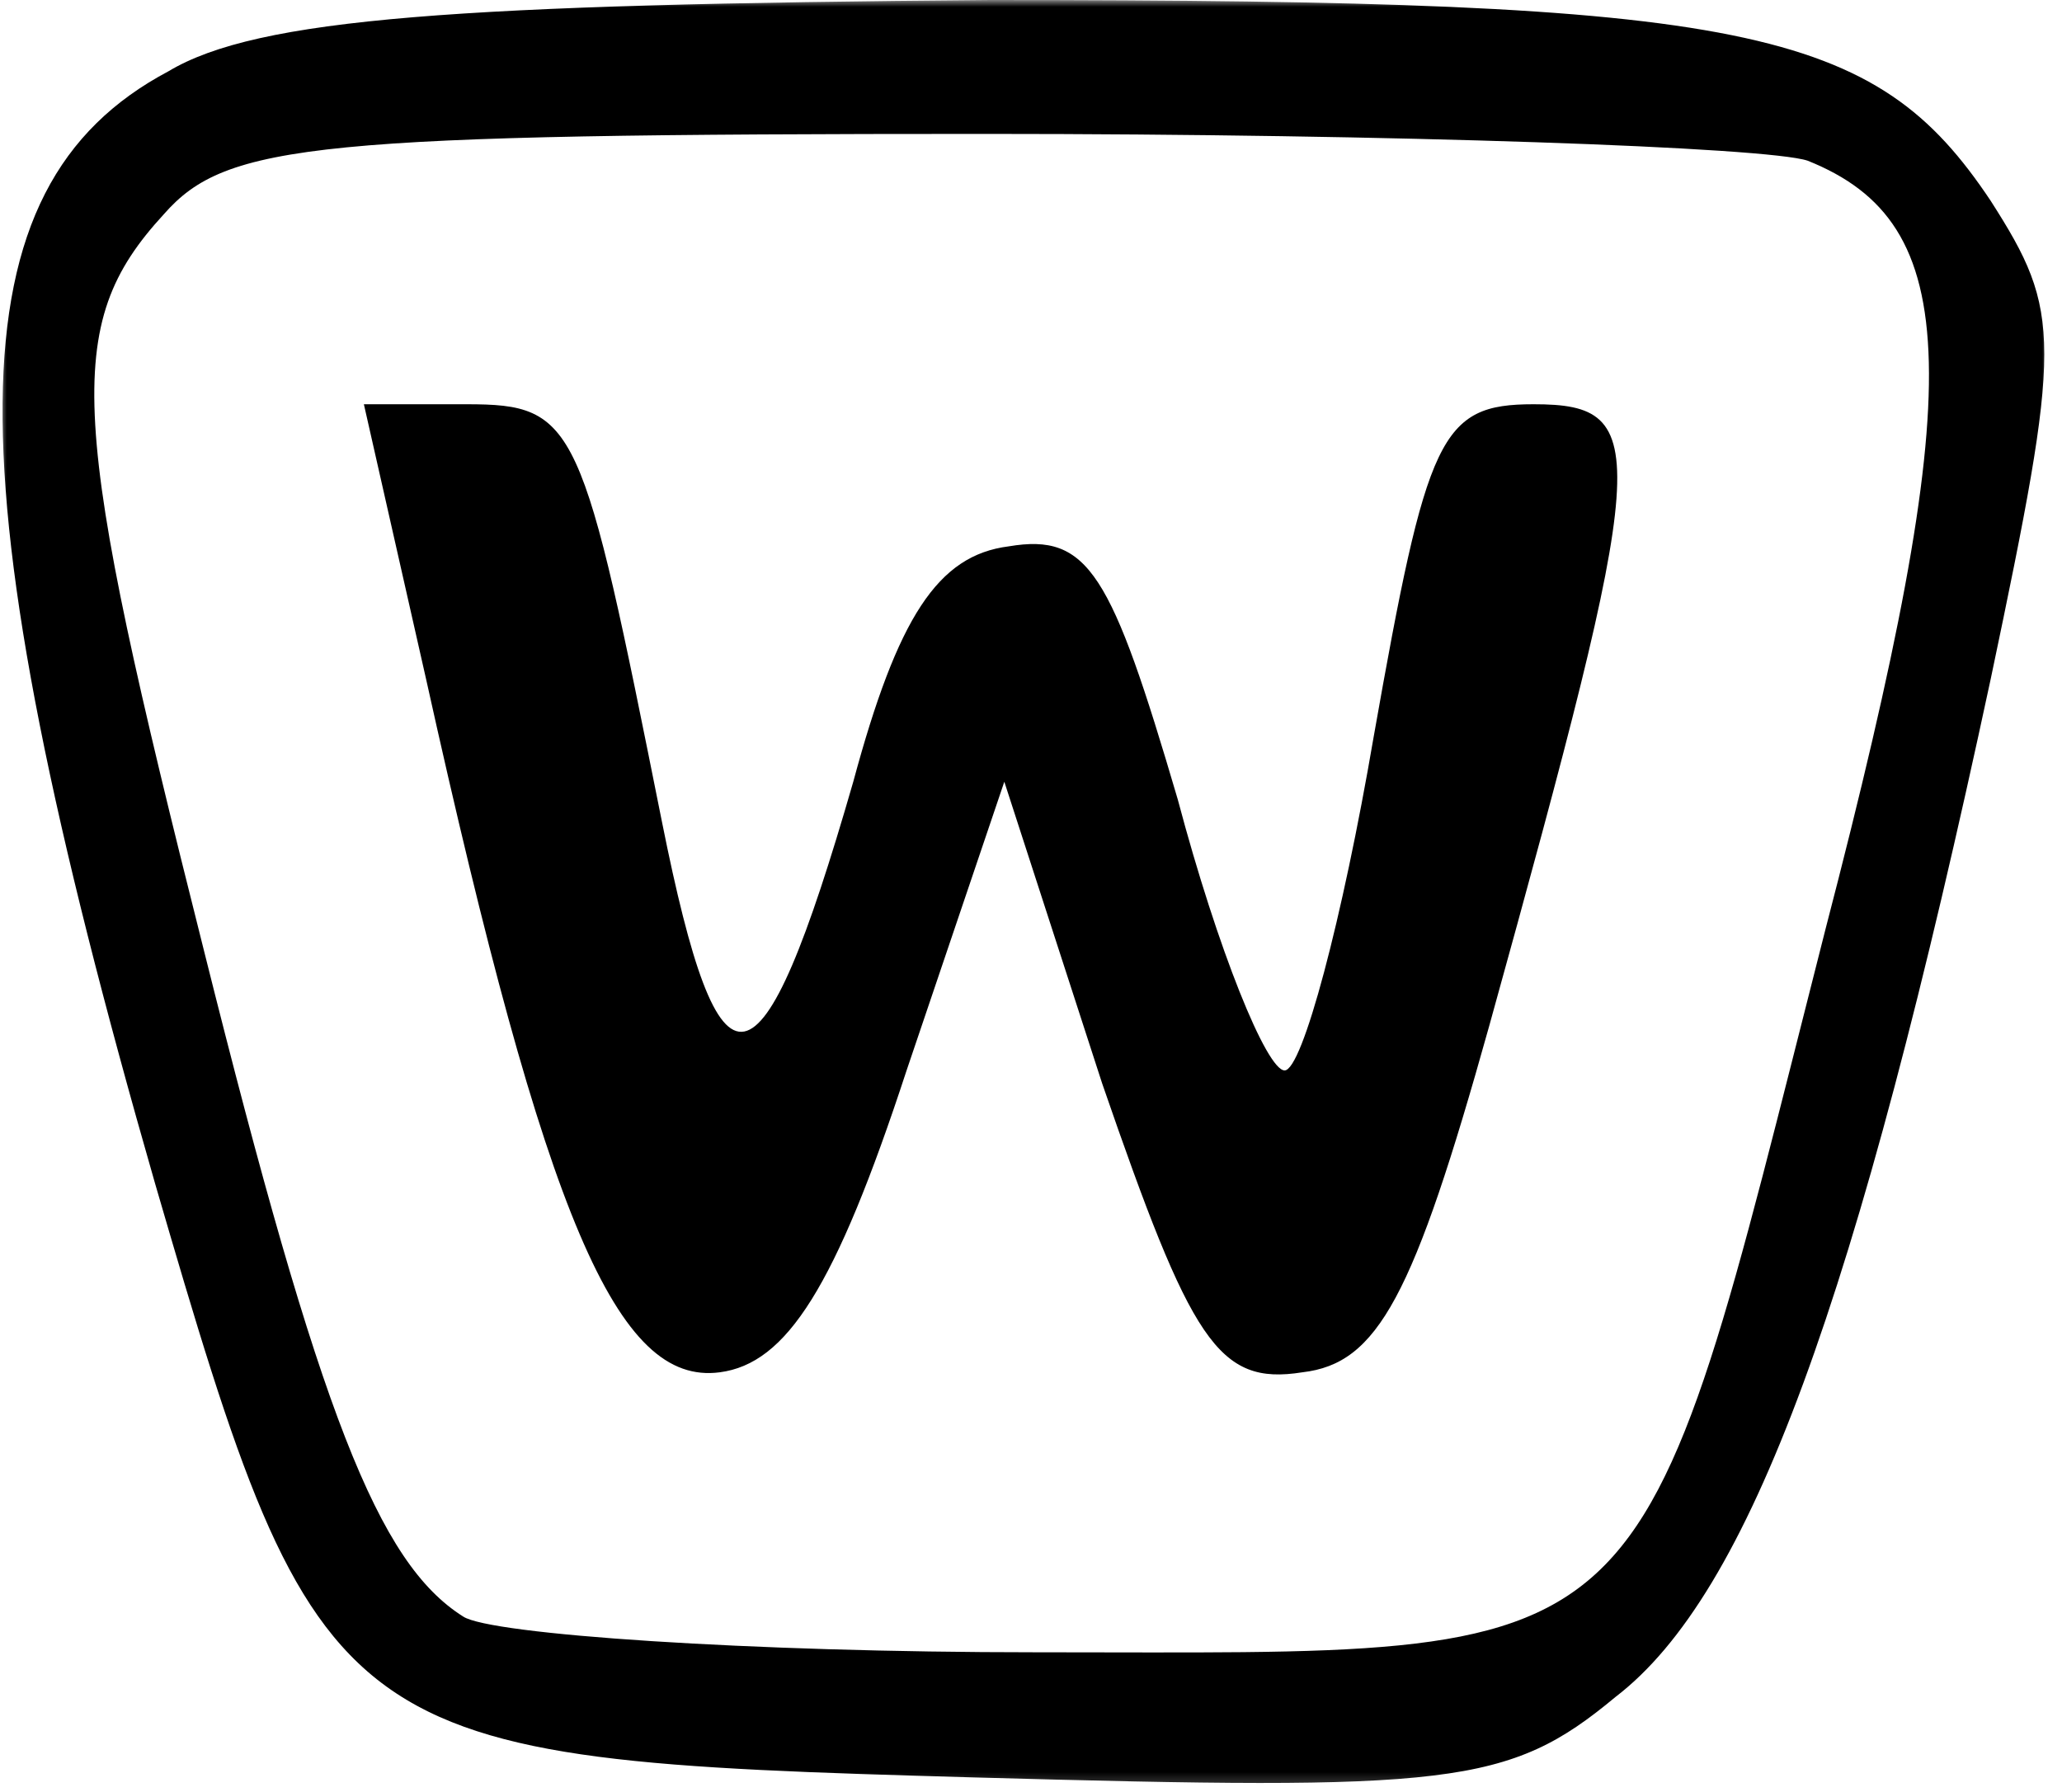
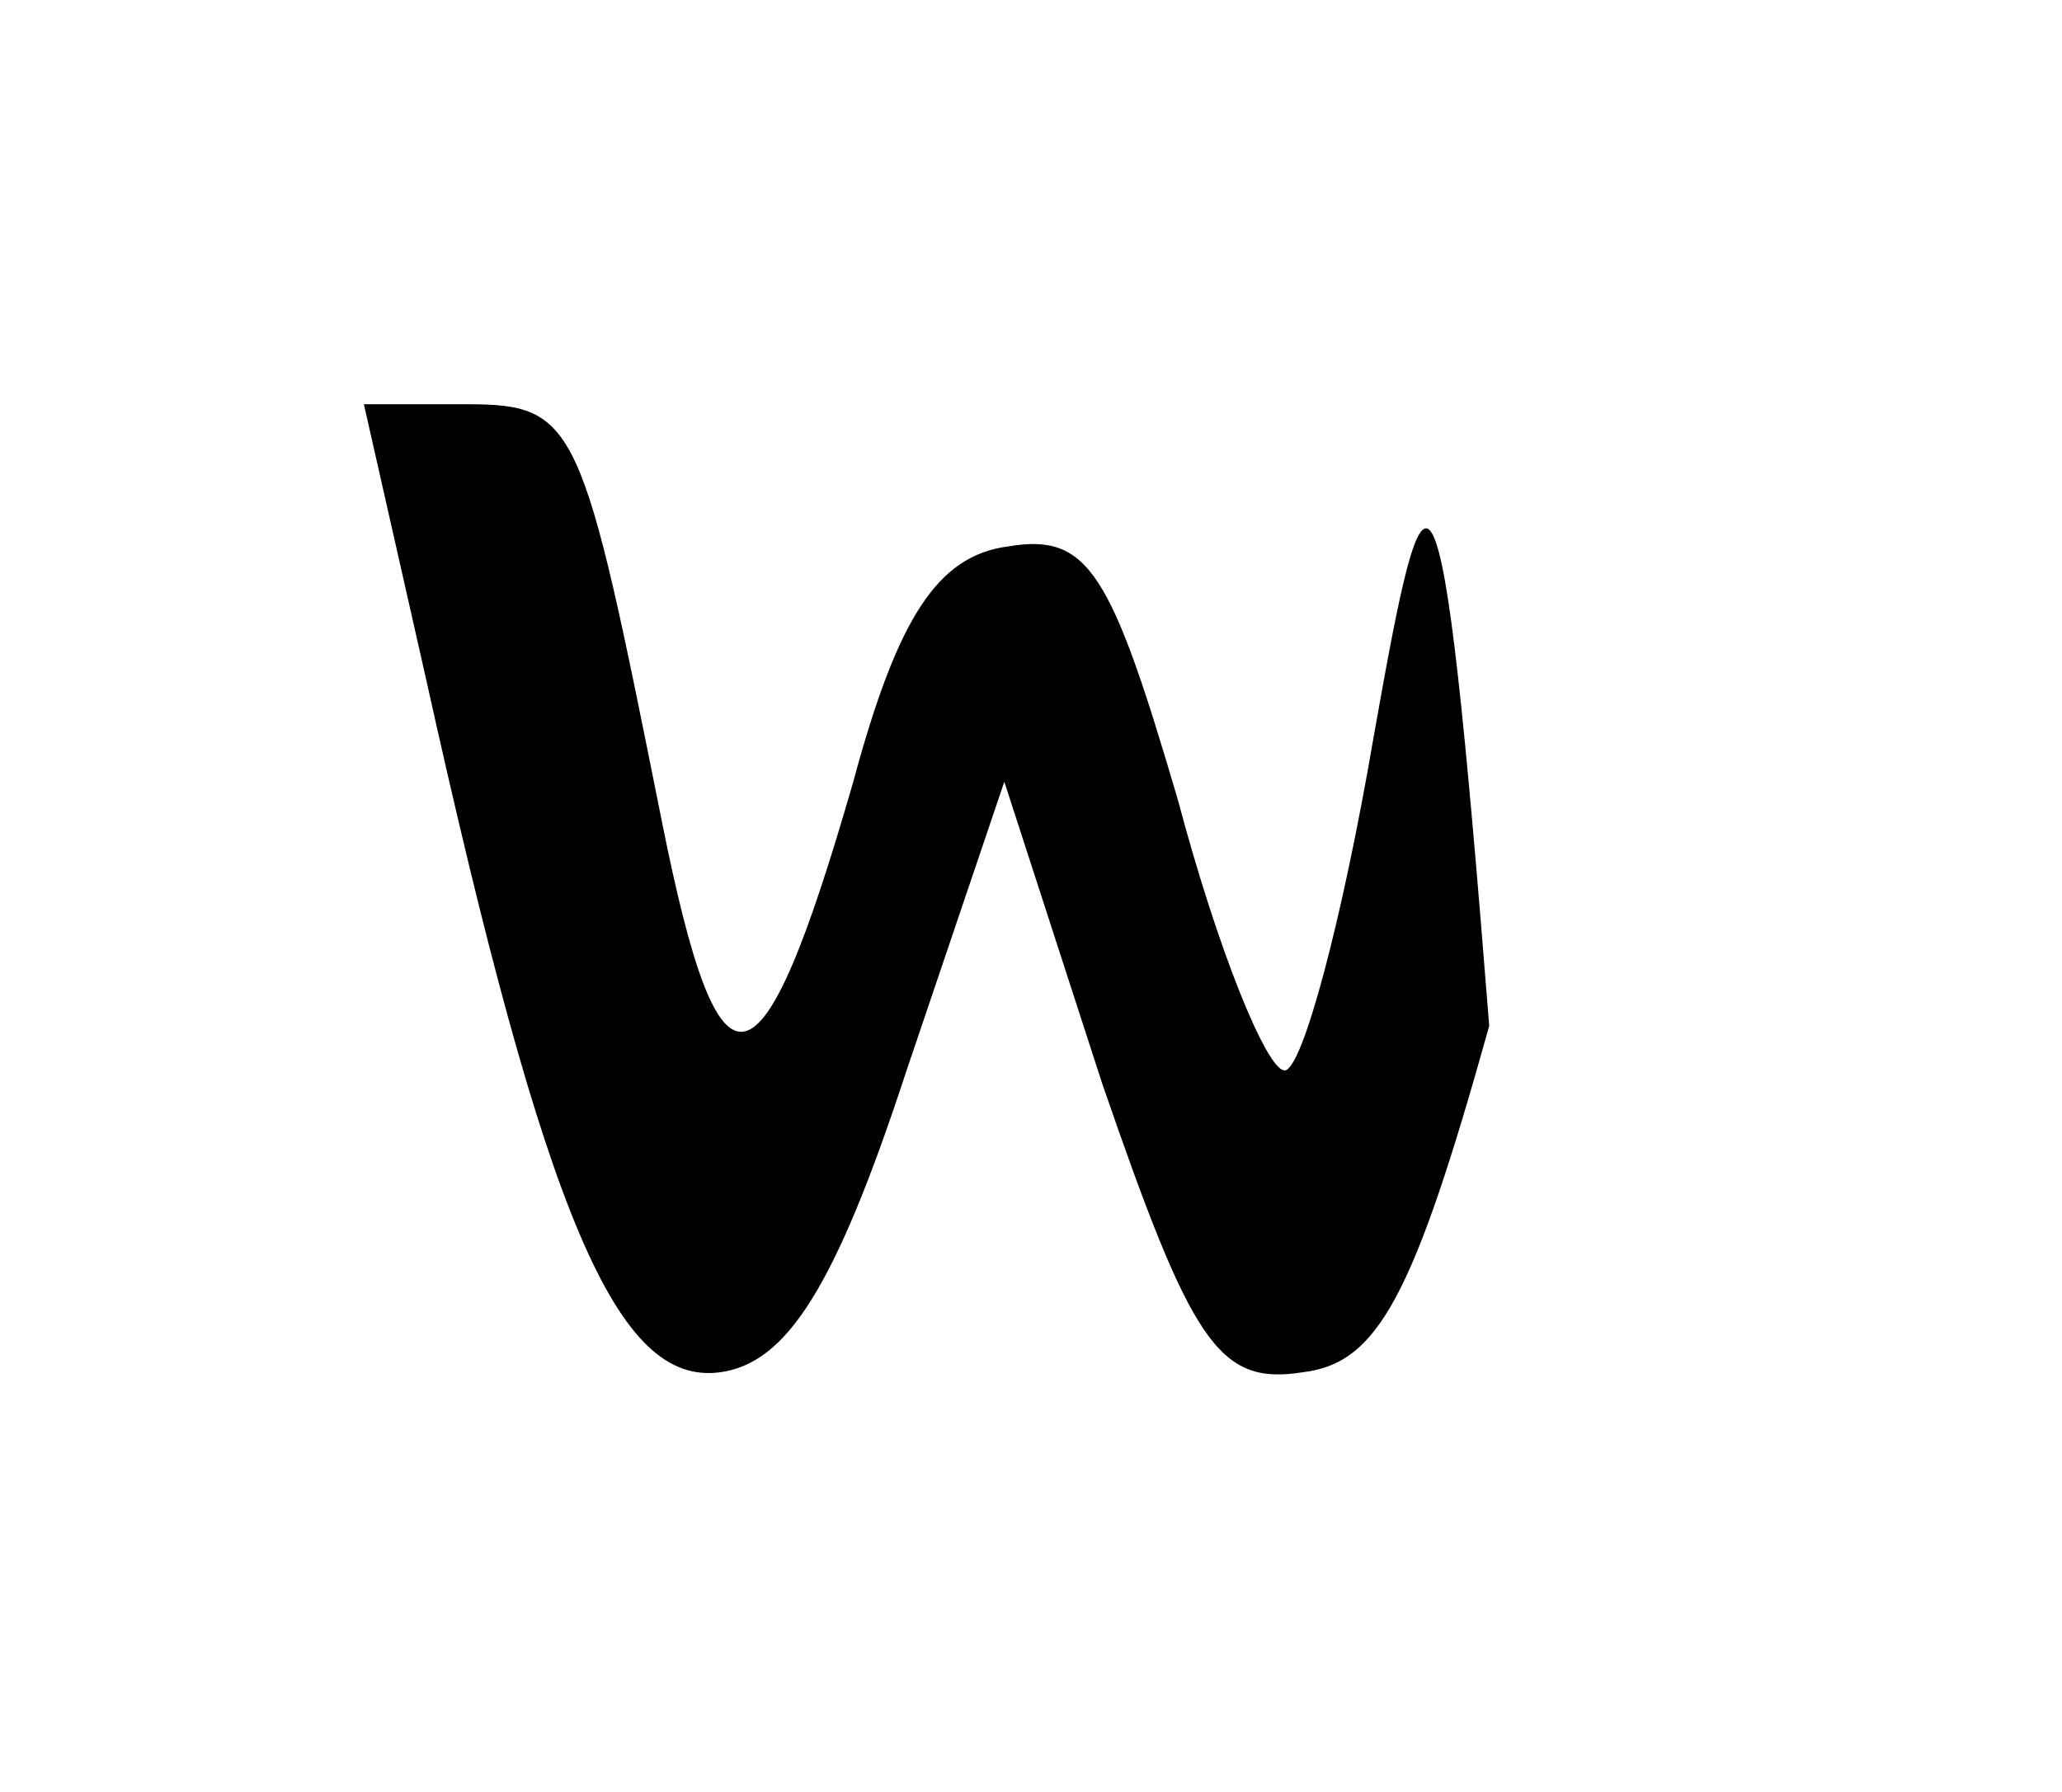
<svg xmlns="http://www.w3.org/2000/svg" width="153" height="133" viewBox="0 0 153 133" fill="none">
  <mask id="mask0_398_15828" style="mask-type:luminance" maskUnits="userSpaceOnUse" x="0" y="0" width="153" height="133">
-     <path d="M0 0H152.255V132.774H0V0Z" fill="white" />
-   </mask>
+     </mask>
  <g mask="url(#mask0_398_15828)">
    <path d="M12.49 5.295C-3.743 13.911 -3.743 34.785 11.503 87.819C23.761 129.916 24.762 130.569 72.153 131.903C107.606 132.89 111.914 132.556 119.878 125.927C129.814 118.311 137.764 96.77 147.715 50.365C153.009 25.182 153.009 23.195 147.715 14.912C139.098 1.987 129.814 0 73.473 0C34.031 0.319 19.119 1.32 12.49 5.295ZM134.123 11.924C145.727 16.566 146.061 28.171 135.457 68.933C121.198 124.94 123.852 122.619 76.795 122.619C55.572 122.619 36.352 121.299 34.365 119.965C28.069 115.99 23.761 105.053 15.144 70.586C5.208 31.144 4.54 24.181 12.156 15.899C16.798 10.604 23.427 9.937 73.139 9.937C103.631 9.937 131.134 10.923 134.123 11.924Z" fill="black" />
  </g>
-   <path d="M31.622 50.427C40.534 90.647 45.82 102.837 53.403 101.841C58.358 101.192 61.983 95.581 67.269 79.438L74.52 58.015L81.785 80.419C88.386 99.548 90.365 102.837 96.634 101.841C102.238 101.192 104.881 96.244 110.5 76.134C122.373 33.289 122.705 30 113.793 30C106.86 30 105.878 32.308 101.92 54.712C99.609 68.229 96.634 79.438 95.319 79.438C93.99 79.438 90.365 70.537 87.39 59.328C82.45 42.522 80.789 39.55 74.852 40.545C69.58 41.209 66.605 45.811 63.312 58.015C56.379 82.078 53.403 82.395 49.114 60.973C43.177 31.313 42.845 30 34.597 30H27L31.622 50.427Z" fill="black" />
+   <path d="M31.622 50.427C40.534 90.647 45.82 102.837 53.403 101.841C58.358 101.192 61.983 95.581 67.269 79.438L74.52 58.015L81.785 80.419C88.386 99.548 90.365 102.837 96.634 101.841C102.238 101.192 104.881 96.244 110.5 76.134C106.86 30 105.878 32.308 101.92 54.712C99.609 68.229 96.634 79.438 95.319 79.438C93.99 79.438 90.365 70.537 87.39 59.328C82.45 42.522 80.789 39.55 74.852 40.545C69.58 41.209 66.605 45.811 63.312 58.015C56.379 82.078 53.403 82.395 49.114 60.973C43.177 31.313 42.845 30 34.597 30H27L31.622 50.427Z" fill="black" />
</svg>